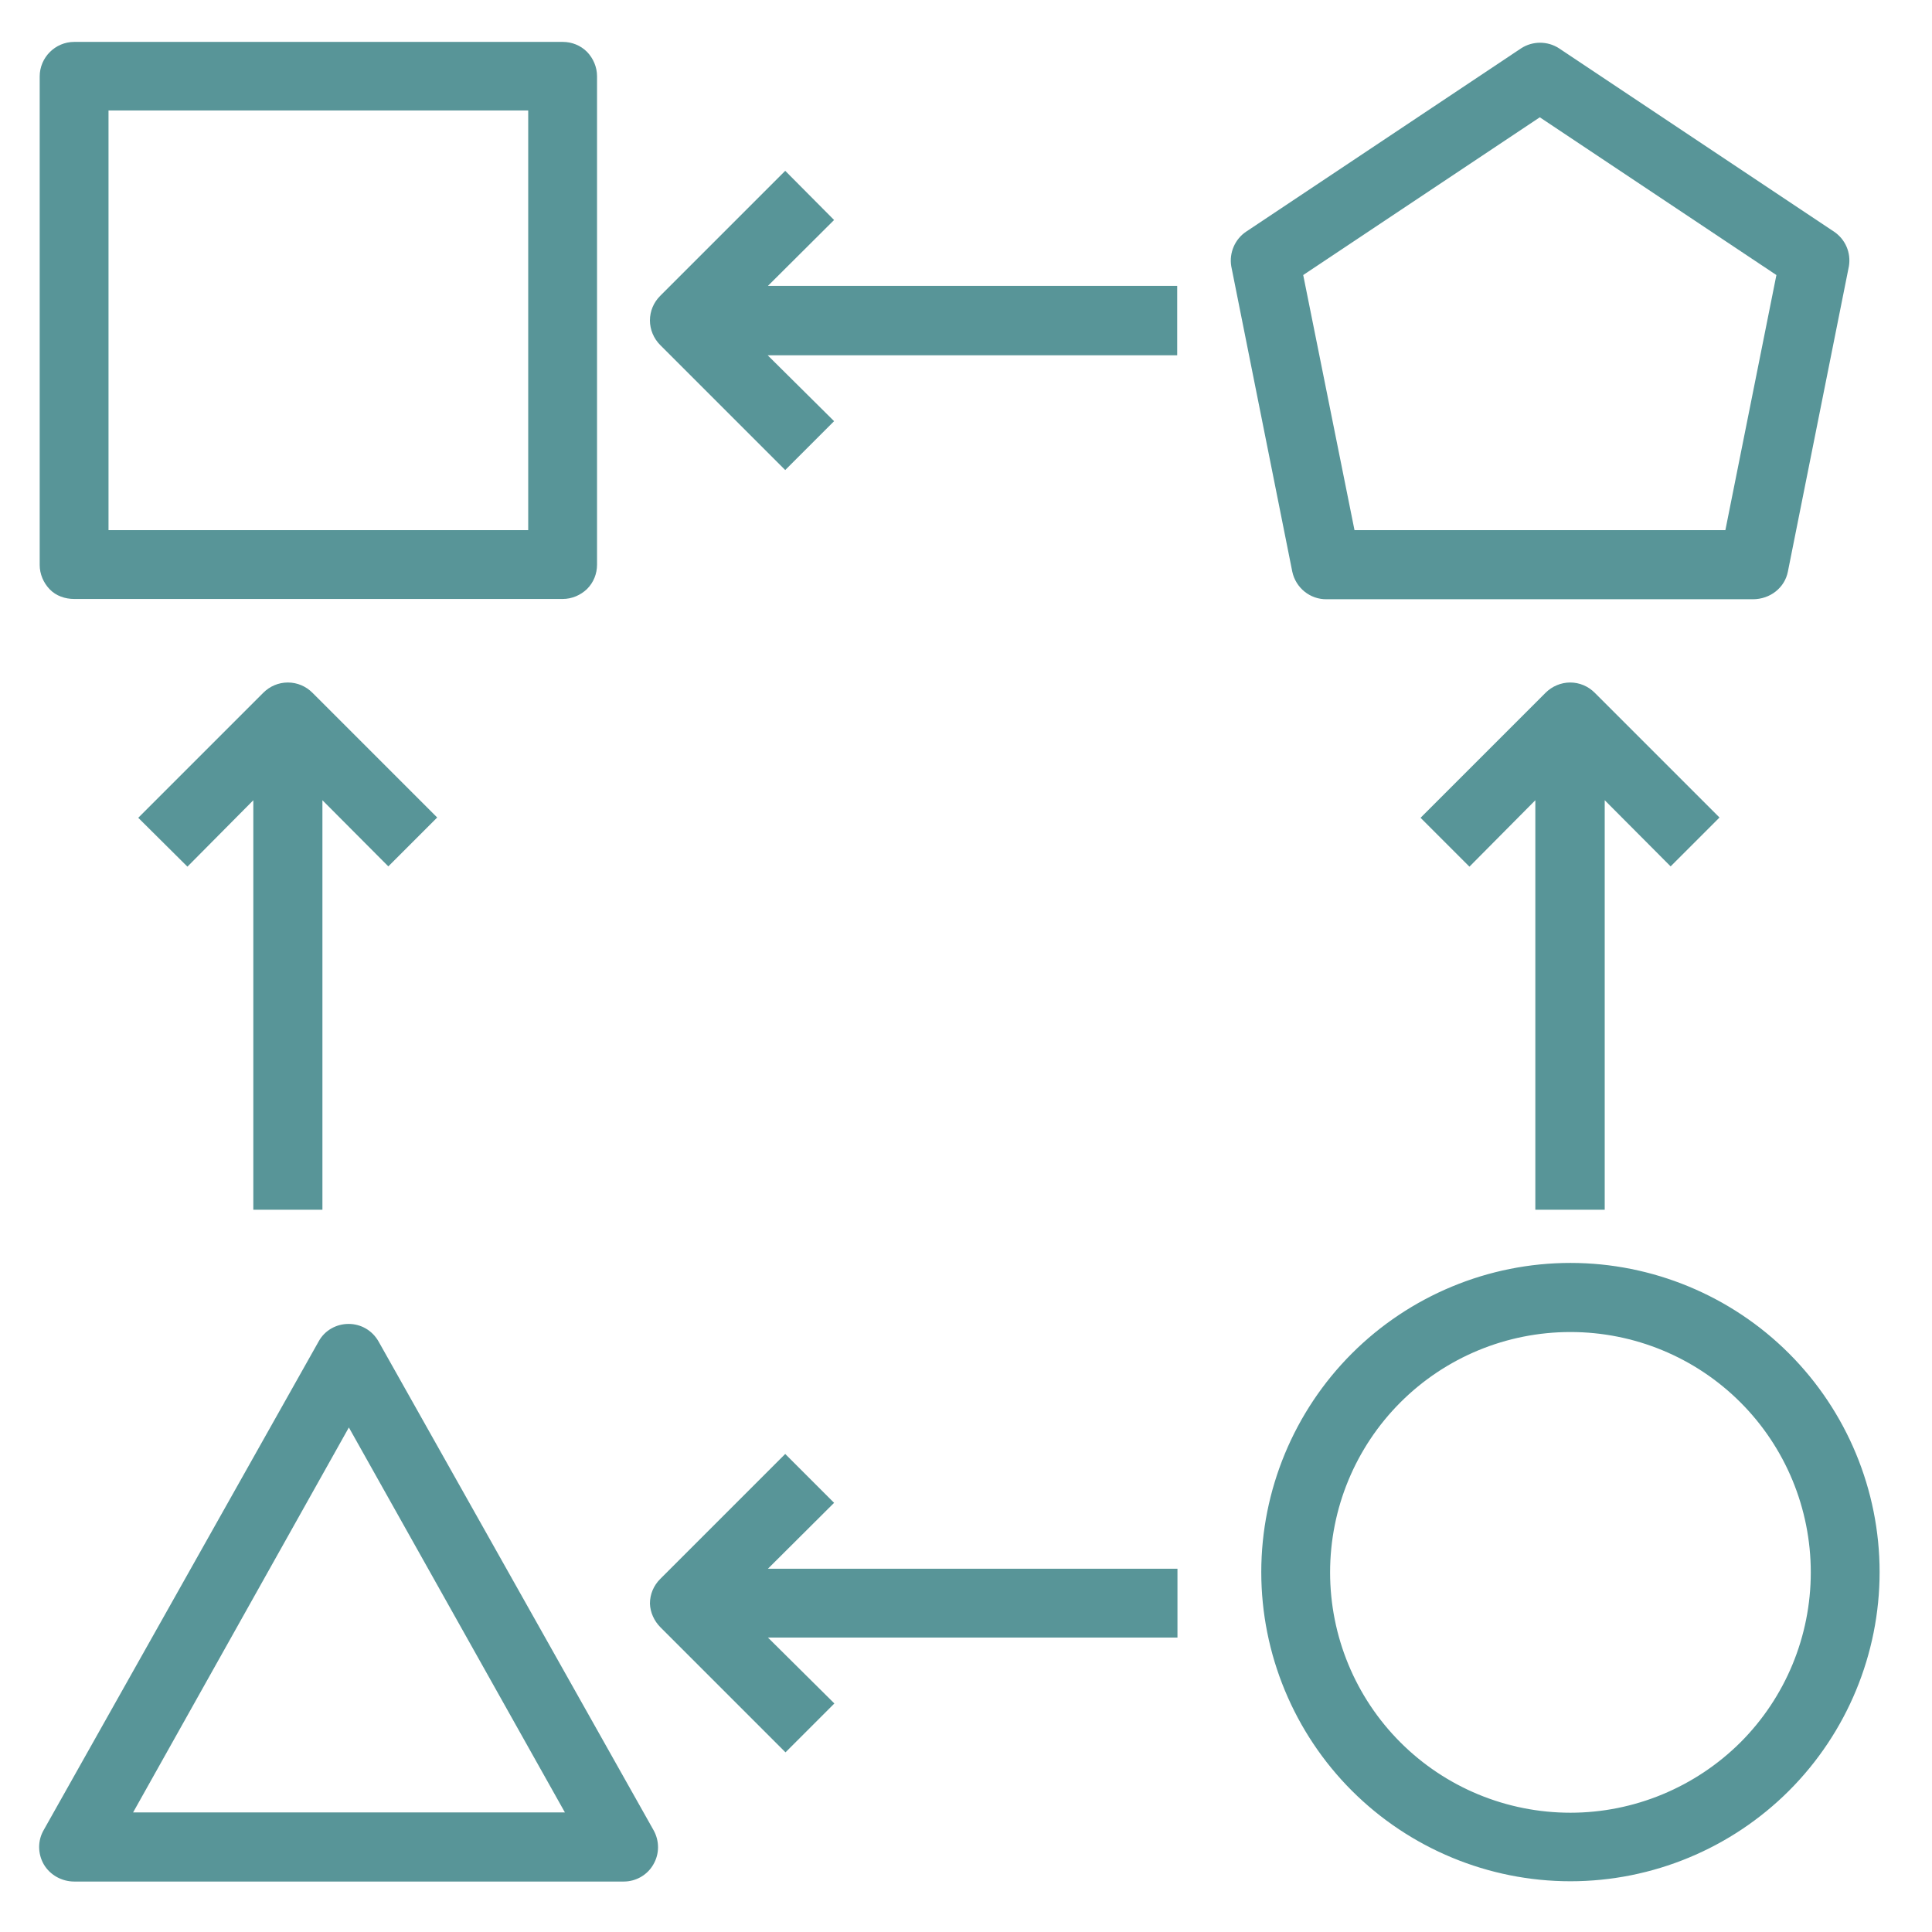
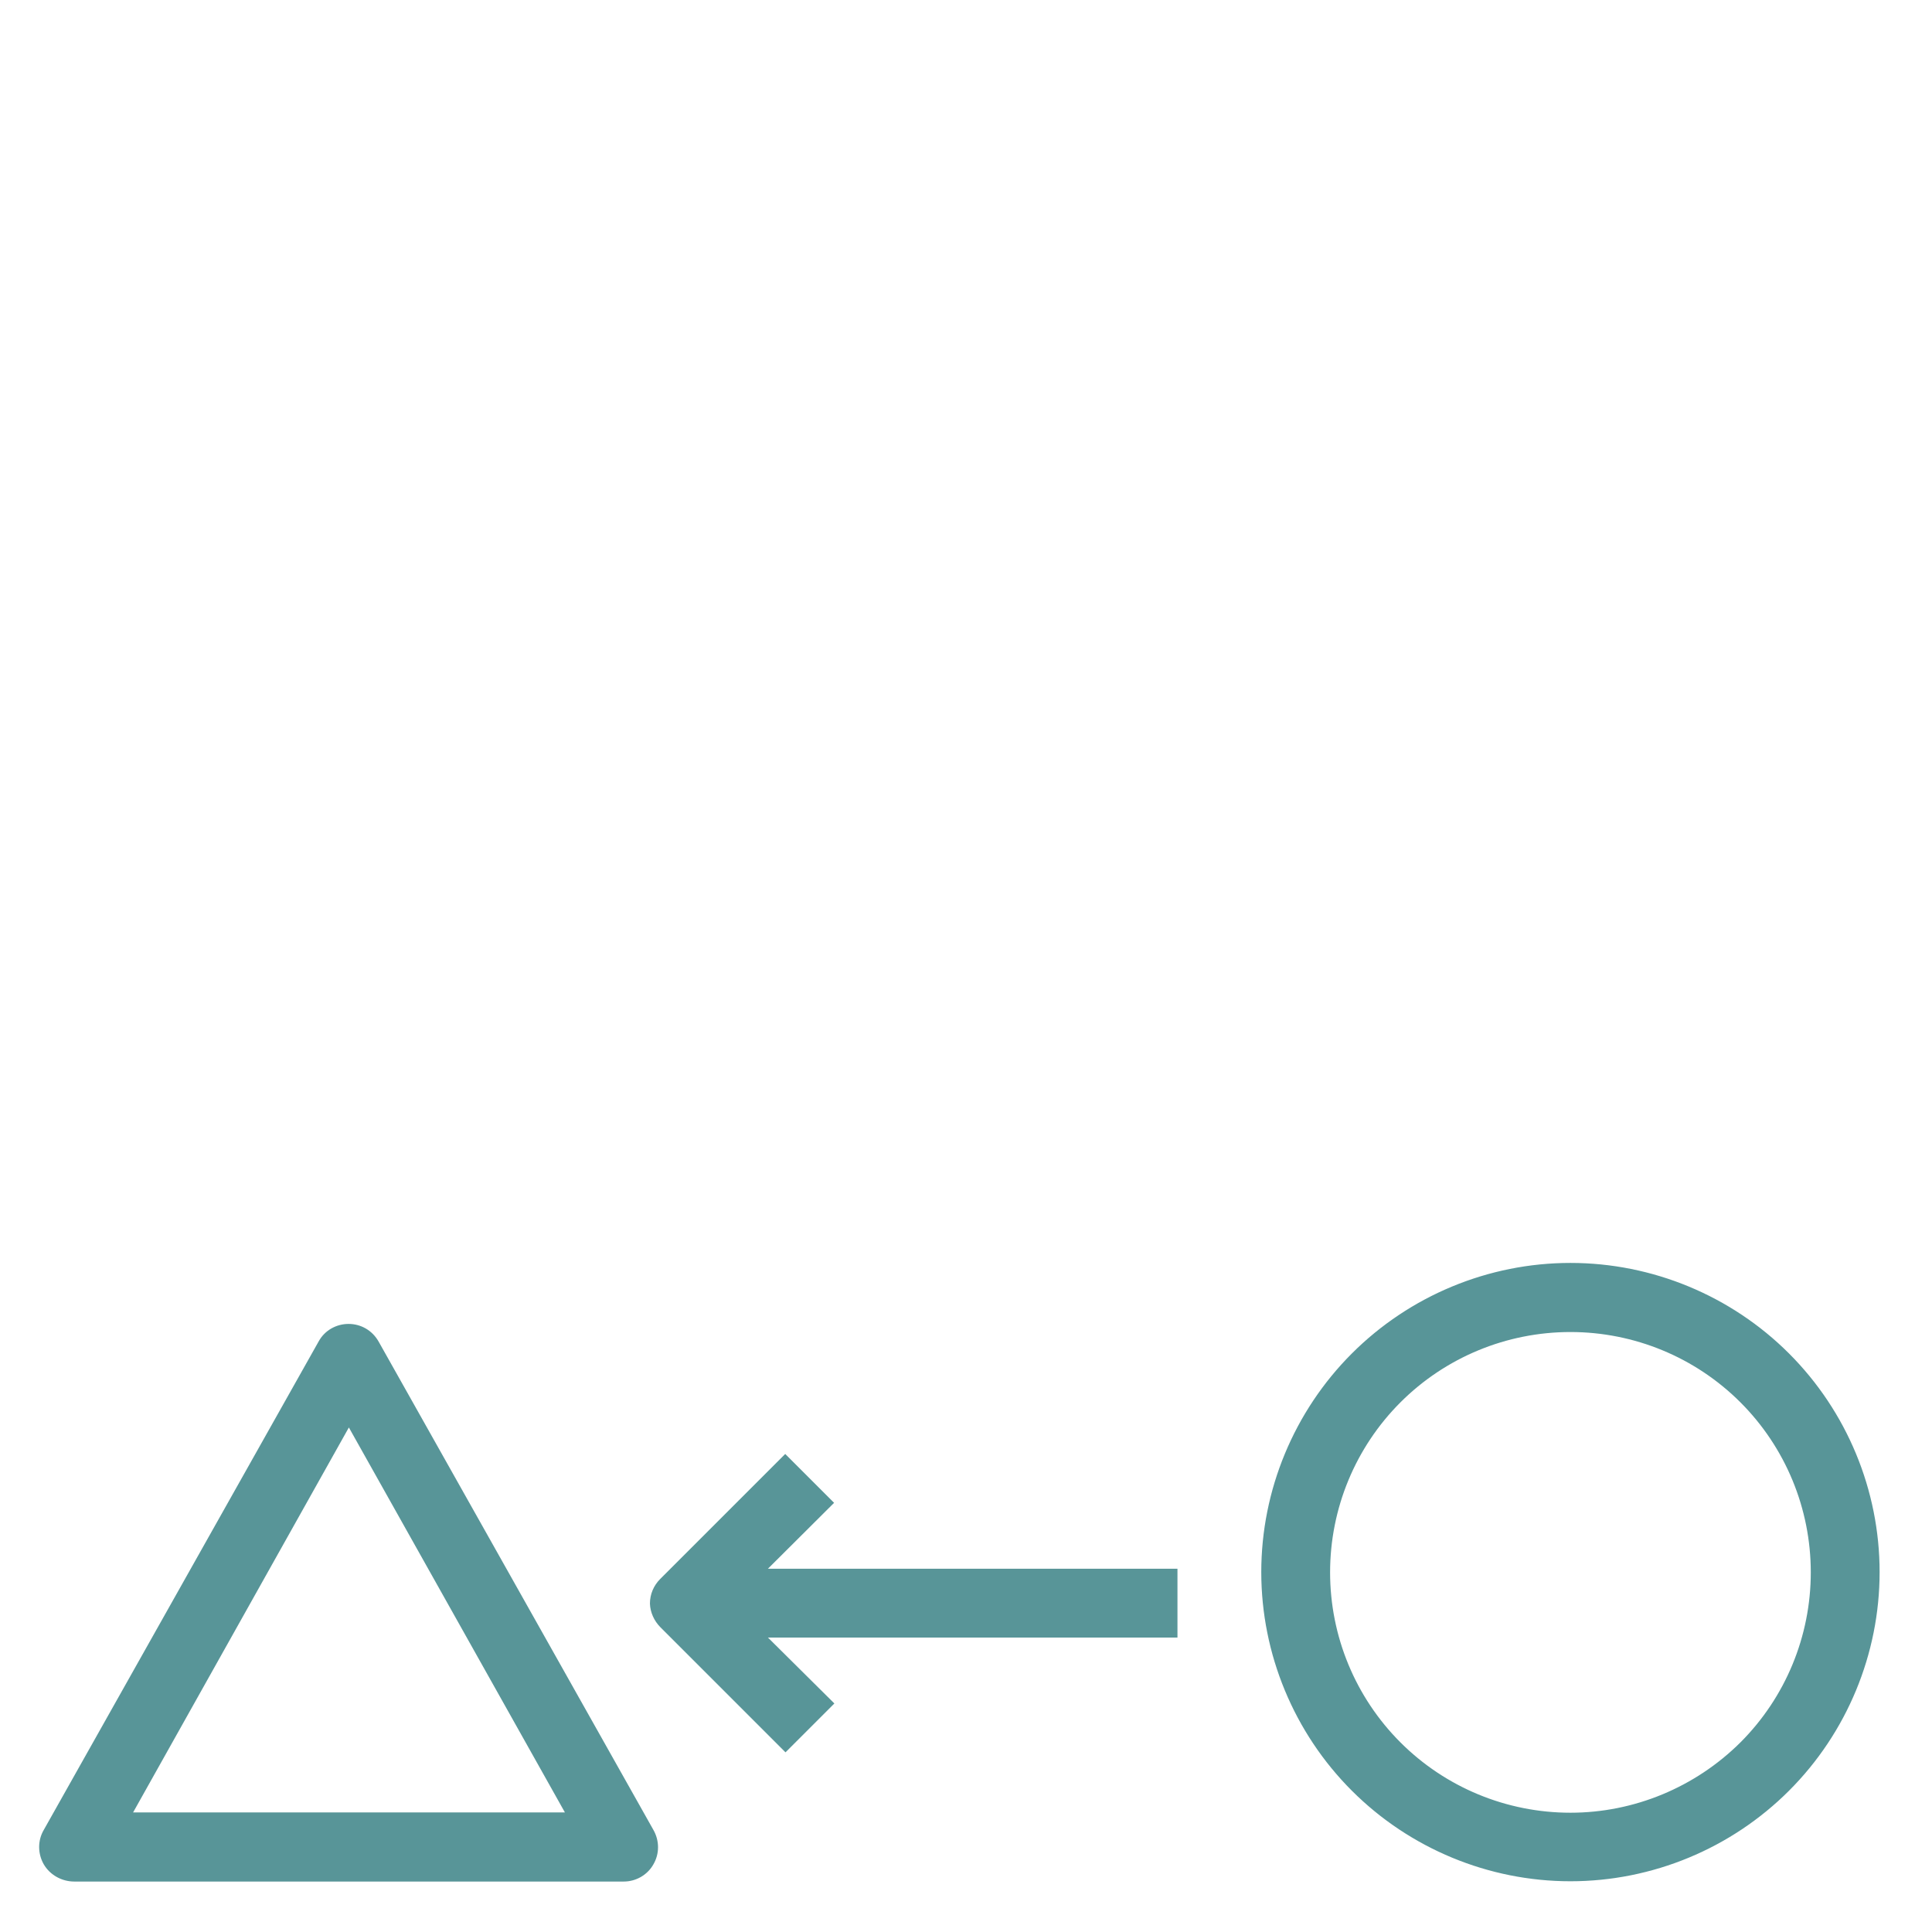
<svg xmlns="http://www.w3.org/2000/svg" version="1.1" id="Calque_1" x="0px" y="0px" viewBox="0 0 700 700" style="enable-background:new 0 0 700 700;" xml:space="preserve">
  <style type="text/css">
	.st0{fill:#589598;stroke:#589598;stroke-width:2.835;stroke-miterlimit:10;}
</style>
  <g>
-     <path class="st0" d="M26.9,215.6h177c2.9,0,5.7-1.2,7.8-3.2c2.1-2.1,3.2-4.9,3.2-7.8v-177c0-2.9-1.2-5.7-3.2-7.8   c-2.1-2.1-4.9-3.2-7.8-3.2h-177c-6.1,0-11.1,5-11.1,11.1v177c0,2.9,1.2,5.7,3.2,7.8S23.9,215.6,26.9,215.6z M37.9,38.6h154.9v154.9   H37.9V38.6z" />
-   </g>
+     </g>
  <g>
-     <path class="st0" d="M646.4,206.8l22.1-110.6c0.7-4.3-1.1-8.6-4.8-11.1l-99.6-66.4c-3.7-2.4-8.5-2.4-12.2,0l-99.6,66.4   c-3.6,2.4-5.5,6.8-4.8,11.1l22.1,110.6c1.1,5.2,5.7,9,11.1,8.9h154.4C640.7,215.7,645.4,212,646.4,206.8L646.4,206.8z M489.6,193.5   L470.6,99l87.3-58.2L645.2,99l-18.9,94.5H489.6z" />
-   </g>
+     </g>
  <g>
    <path class="st0" d="M26.9,680.3H226c3.9,0,7.6-2.1,9.5-5.5c2-3.4,2-7.6,0-11.1l-99.6-177c-2-3.5-5.6-5.6-9.6-5.6   c-4,0-7.7,2.1-9.6,5.6l-99.6,177c-2,3.4-2,7.6,0,11.1C19.1,678.2,22.9,680.3,26.9,680.3L26.9,680.3z M126.4,514.3l80.7,143.8H45.8   L126.4,514.3z" />
  </g>
  <g>
    <path class="st0" d="M569,459c-29.3,0-57.5,11.7-78.2,32.4c-20.7,20.7-32.4,48.9-32.4,78.2s11.7,57.5,32.4,78.2   c20.7,20.7,48.9,32.4,78.2,32.4s57.5-11.7,78.2-32.4c20.7-20.7,32.4-48.9,32.4-78.2s-11.7-57.5-32.4-78.2   C626.5,470.7,598.3,459,569,459L569,459z M569,658.2c-23.5,0-46-9.3-62.6-25.9c-16.6-16.6-25.9-39.1-25.9-62.6   c0-23.5,9.3-46,25.9-62.6c16.6-16.6,39.1-25.9,62.6-25.9s46,9.3,62.6,25.9c16.6,16.6,25.9,39.1,25.9,62.6c0,23.5-9.3,46-25.9,62.6   C615,648.8,592.5,658.2,569,658.2z" />
  </g>
  <g>
-     <path class="st0" d="M284.5,63.9l-44.3,44.3c-2.1,2.1-3.3,4.9-3.3,7.9c0,2.9,1.2,5.8,3.3,7.9l44.3,44.3l15.7-15.7l-25.5-25.3h150.4   V105H274.8l25.4-25.3L284.5,63.9z" />
-   </g>
+     </g>
  <g>
    <path class="st0" d="M240.3,588.6l44.3,44.3l15.7-15.7l-25.5-25.3h150.4v-22.1H274.8l25.4-25.3l-15.7-15.7l-44.3,44.3l0,0   c-2.1,2.1-3.3,4.9-3.3,7.9C237,583.7,238.2,586.5,240.3,588.6L240.3,588.6z" />
  </g>
  <g>
-     <path class="st0" d="M580,436.9V286.5l25.3,25.4l15.7-15.7L576.8,252l0,0c-2.1-2.1-4.9-3.3-7.9-3.3c-2.9,0-5.8,1.2-7.9,3.3   l-44.3,44.3l15.7,15.7l25.3-25.5v150.4L580,436.9z" />
-   </g>
+     </g>
  <g>
-     <path class="st0" d="M115.4,436.9V286.5l25.3,25.4l15.7-15.7L112.2,252l0,0c-2.1-2.1-4.9-3.3-7.9-3.3s-5.8,1.2-7.9,3.3l-44.3,44.3   L67.9,312l25.3-25.5v150.4L115.4,436.9z" />
-   </g>
+     </g>
</svg>